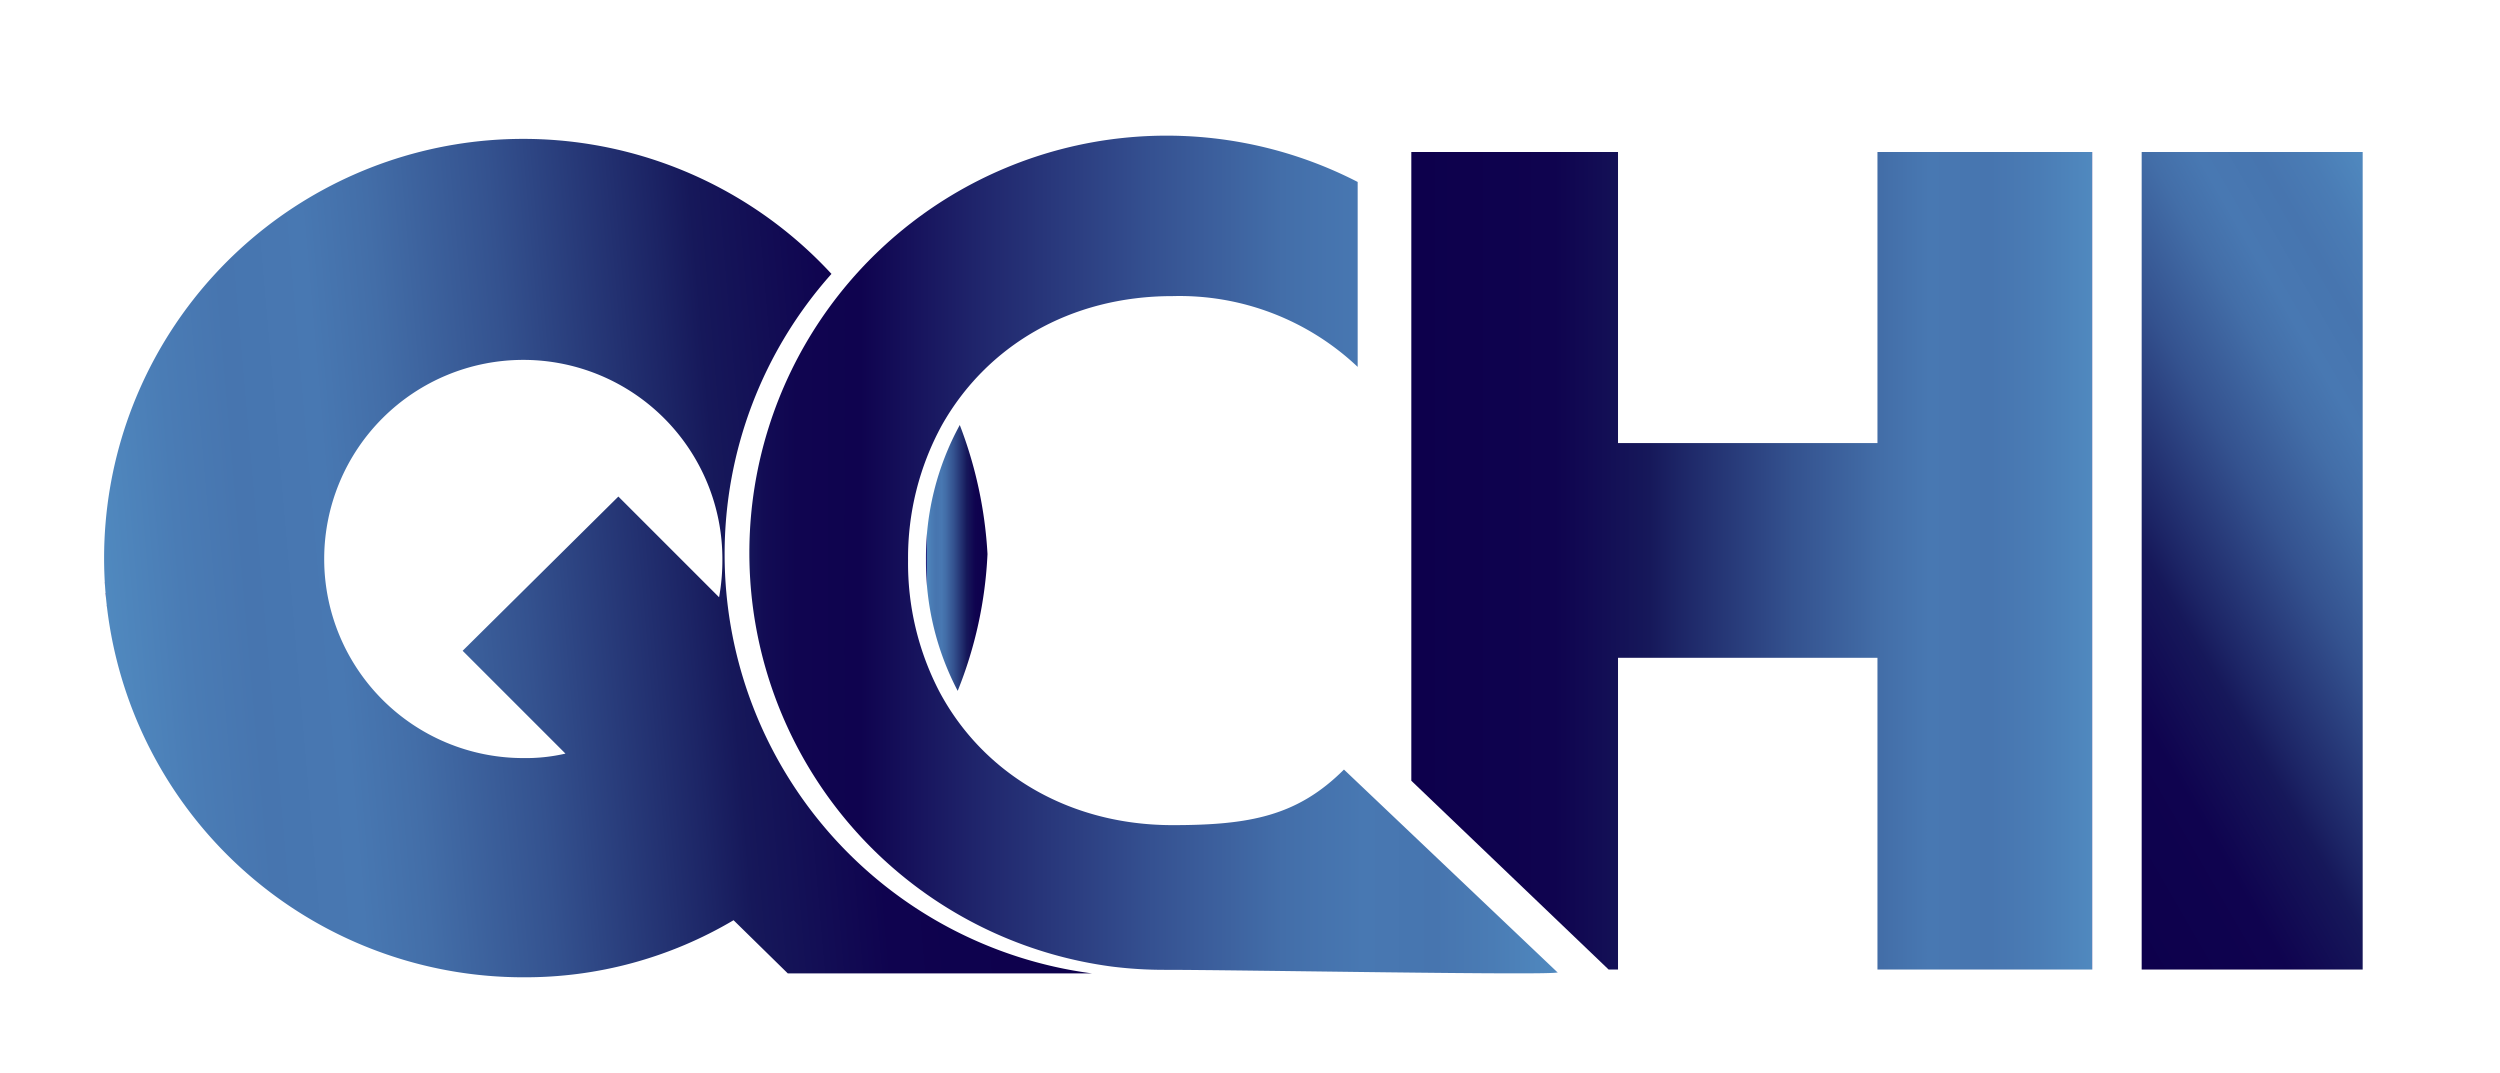
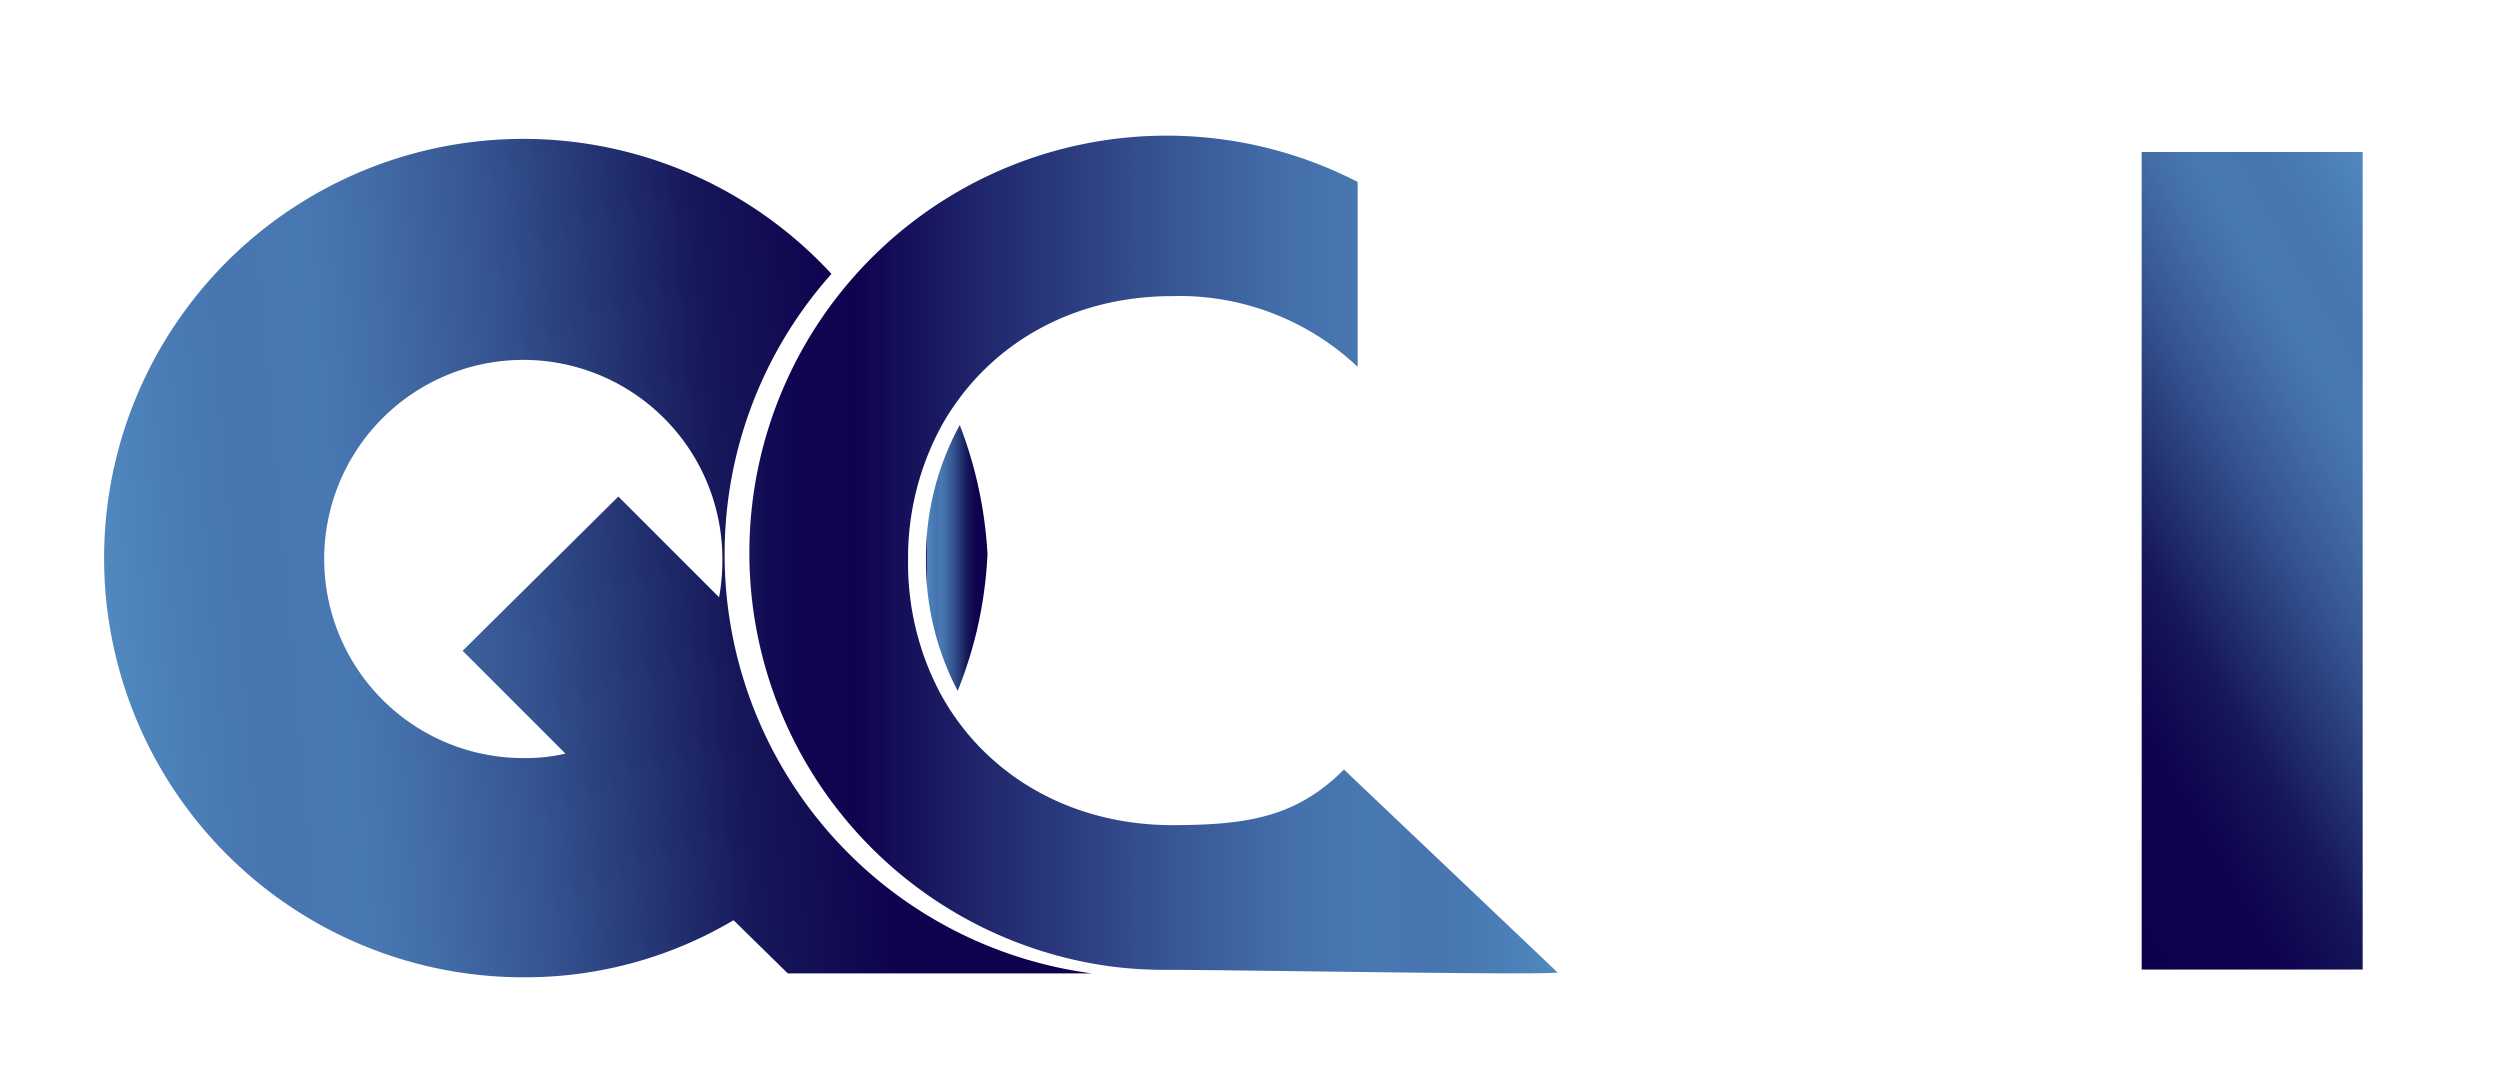
<svg xmlns="http://www.w3.org/2000/svg" xmlns:xlink="http://www.w3.org/1999/xlink" width="2.33in" height="1in" viewBox="0 0 167.67 72">
  <defs>
    <style>
      .cls-1 {
        isolation: isolate;
      }

      .cls-2, .cls-4, .cls-5, .cls-6, .cls-7 {
        mix-blend-mode: multiply;
      }

      .cls-3 {
        fill: url(#linear-gradient);
      }

      .cls-4 {
        fill: url(#linear-gradient-2);
      }

      .cls-5 {
        fill: url(#linear-gradient-3);
      }

      .cls-6 {
        fill: url(#linear-gradient-4);
      }

      .cls-7 {
        fill: url(#linear-gradient-5);
      }
    </style>
    <linearGradient id="linear-gradient" x1="168.52" y1="27.56" x2="133.65" y2="47.7" gradientUnits="userSpaceOnUse">
      <stop offset="0" stop-color="#282881" />
      <stop offset="0" stop-color="#2a2c84" />
      <stop offset="0" stop-color="#2f398c" />
      <stop offset="0" stop-color="#384e99" />
      <stop offset="0" stop-color="#446bac" />
      <stop offset="0" stop-color="#5089bf" />
      <stop offset="0.08" stop-color="#4a7cb5" />
      <stop offset="0.15" stop-color="#4775af" />
      <stop offset="0.24" stop-color="#4878b2" />
      <stop offset="0.31" stop-color="#436ea8" />
      <stop offset="0.44" stop-color="#34528f" />
      <stop offset="0.61" stop-color="#1c2465" />
      <stop offset="0.65" stop-color="#16185a" />
      <stop offset="0.79" stop-color="#0f034f" />
      <stop offset="1" stop-color="#0d004c" />
    </linearGradient>
    <linearGradient id="linear-gradient-2" x1="140.36" y1="37.63" x2="94.66" y2="37.63" xlink:href="#linear-gradient" />
    <linearGradient id="linear-gradient-3" x1="62.14" y1="37.44" x2="66.27" y2="37.44" xlink:href="#linear-gradient" />
    <linearGradient id="linear-gradient-4" x1="104.46" y1="37.18" x2="50.1" y2="37.18" gradientUnits="userSpaceOnUse">
      <stop offset="0" stop-color="#282881" />
      <stop offset="0" stop-color="#2a2c84" />
      <stop offset="0" stop-color="#2f398c" />
      <stop offset="0" stop-color="#384e99" />
      <stop offset="0" stop-color="#446bac" />
      <stop offset="0" stop-color="#5089bf" />
      <stop offset="0.08" stop-color="#4a7cb5" />
      <stop offset="0.15" stop-color="#4775af" />
      <stop offset="0.24" stop-color="#4878b2" />
      <stop offset="0.34" stop-color="#436ea9" />
      <stop offset="0.5" stop-color="#355191" />
      <stop offset="0.72" stop-color="#1f246b" />
      <stop offset="0.86" stop-color="#0f034f" />
      <stop offset="0.94" stop-color="#100550" />
      <stop offset="0.98" stop-color="#120c54" />
      <stop offset="1" stop-color="#16175a" />
      <stop offset="1" stop-color="#16185a" />
      <stop offset="1" stop-color="#151659" />
      <stop offset="1" stop-color="#130f55" />
      <stop offset="1" stop-color="#0e044e" />
      <stop offset="1" stop-color="#0d004c" />
    </linearGradient>
    <linearGradient id="linear-gradient-5" x1="7.17" y1="41.37" x2="70.65" y2="35.81" xlink:href="#linear-gradient" />
  </defs>
  <title>QCHI_logo_final</title>
  <g class="cls-1">
    <g id="Layer_1" data-name="Layer 1">
      <g>
        <g class="cls-2">
          <rect class="cls-3" x="143.67" y="10.2" width="14.83" height="54.86" />
        </g>
-         <polygon class="cls-4" points="125.94 10.2 125.94 29.73 108.53 29.73 108.53 10.2 94.66 10.2 94.66 13.29 94.66 25.43 94.66 52.39 107.9 65.06 108.53 65.06 108.53 44.14 125.94 44.14 125.94 65.06 140.35 65.06 140.35 10.2 125.94 10.2" />
        <path class="cls-5" d="M64.22,46.36a28,28,0,0,0,2-9.18,28.46,28.46,0,0,0-1.86-8.66,18.54,18.54,0,0,0-2.27,9.09A18.63,18.63,0,0,0,64.22,46.36Z" />
        <path class="cls-6" d="M90.14,51.64c-3.13,3.13-6.35,3.73-11.5,3.73-7,0-12.76-3.5-15.67-9a18.63,18.63,0,0,1-2.08-8.75,18.54,18.54,0,0,1,2.27-9.09c3-5.31,8.59-8.66,15.48-8.66a17.4,17.4,0,0,1,12.42,4.75V12.21a28,28,0,1,0-16.5,52.65,28.25,28.25,0,0,0,3.56.22c5.08,0,26.13.39,26.35.17Z" />
        <path class="cls-7" d="M48.58,37.22a28.23,28.23,0,0,1,7.17-18.84,28.13,28.13,0,1,0-20.68,47.2,27.41,27.41,0,0,0,14.11-3.83l3.64,3.57H73.24A28.36,28.36,0,0,1,48.58,37.22Zm-.38,2.85-6.75-6.75L31,43.67l6.9,6.9a11.87,11.87,0,0,1-2.85.3A13.36,13.36,0,1,1,48.43,37.52,14,14,0,0,1,48.21,40.07Z" />
      </g>
    </g>
  </g>
</svg>